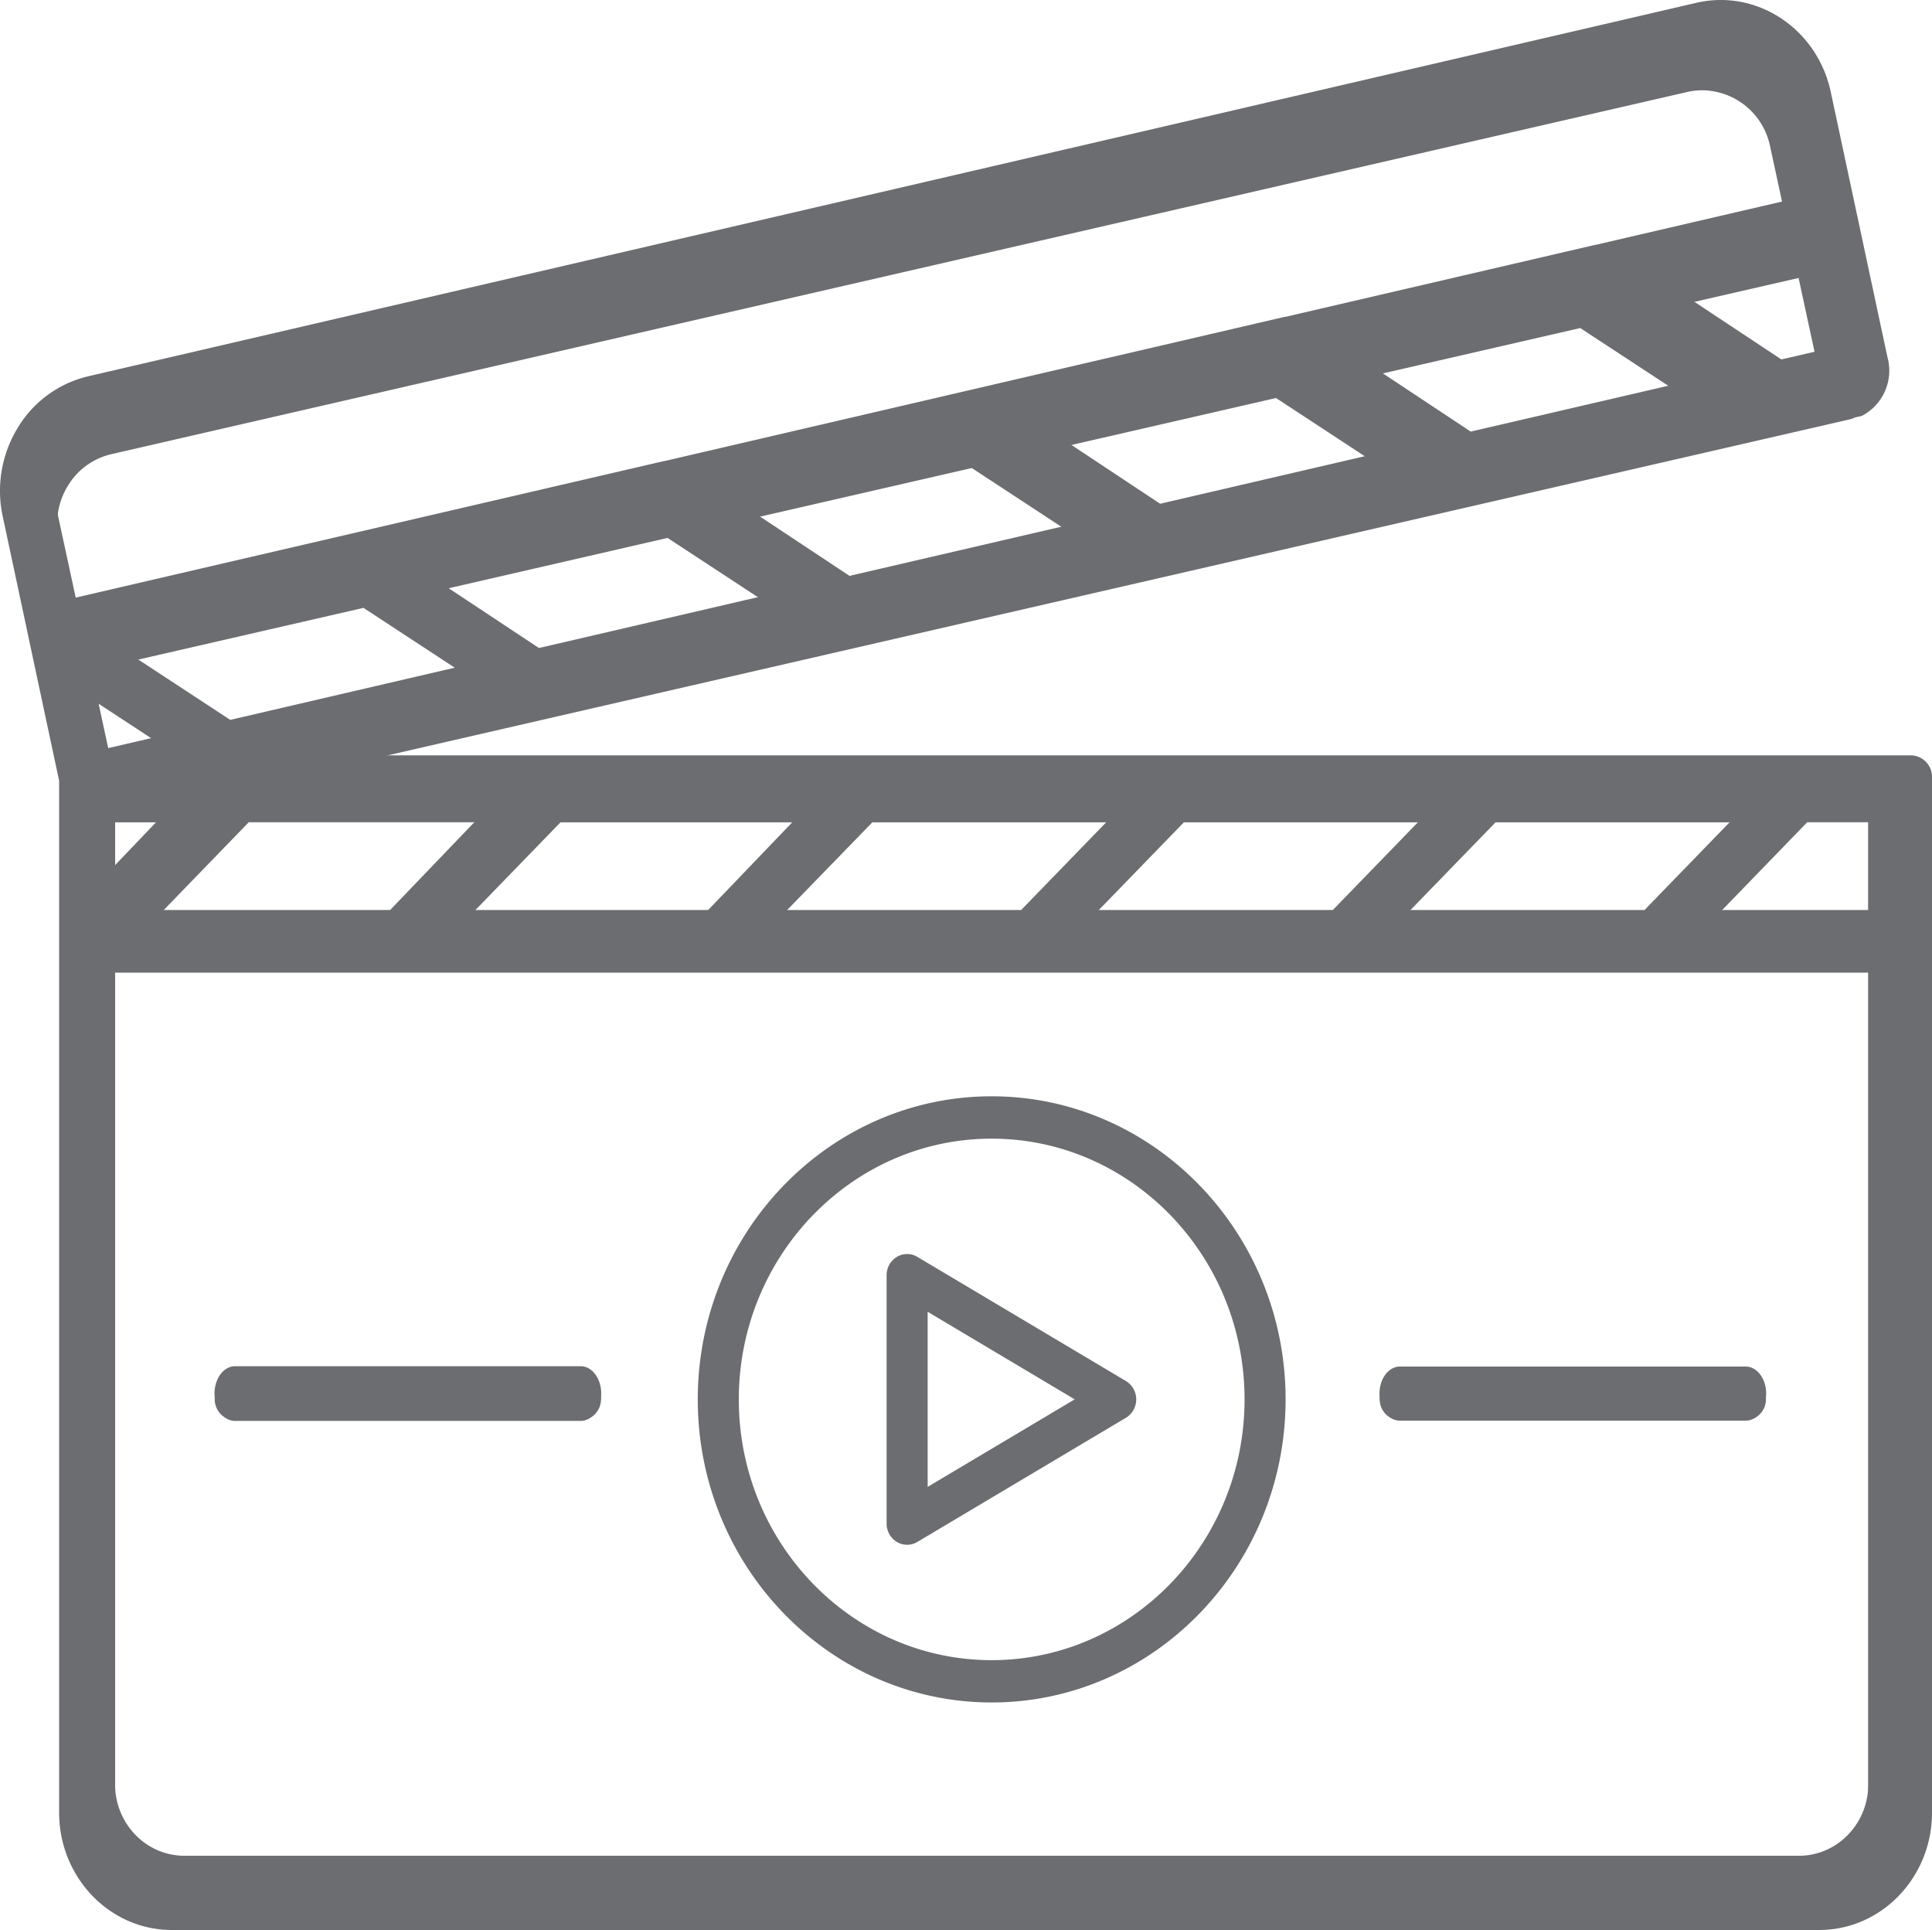
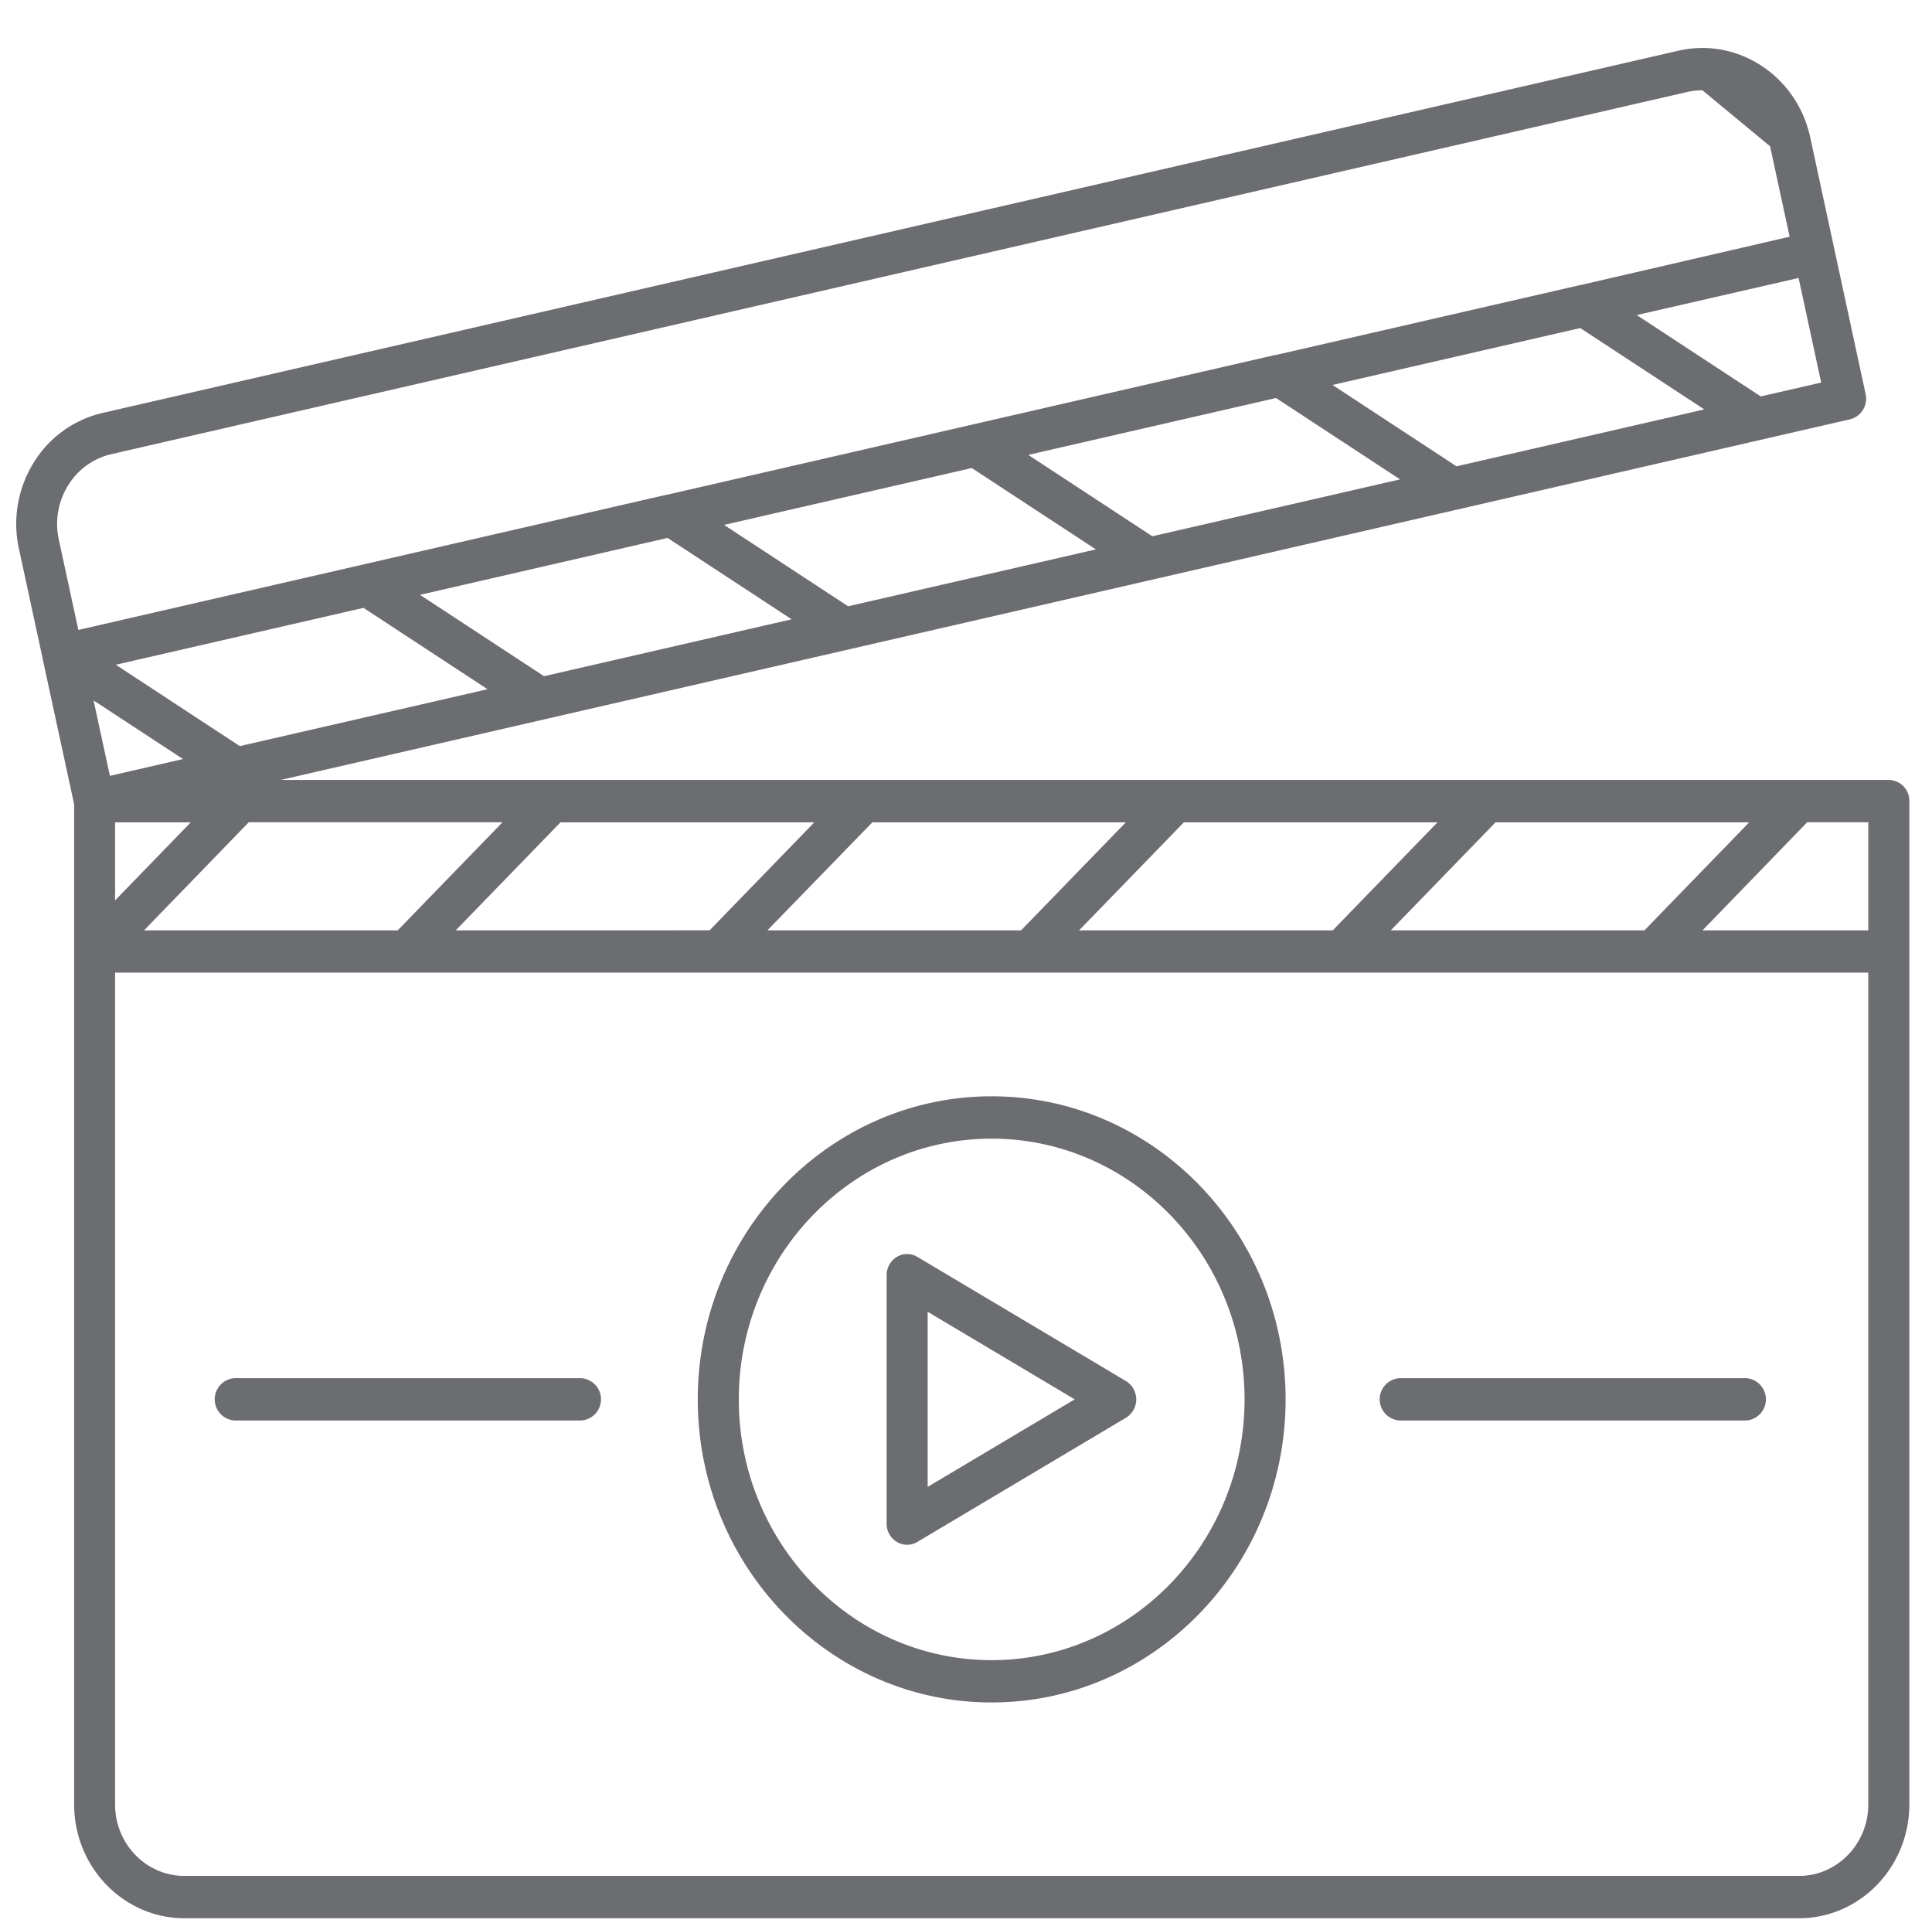
<svg xmlns="http://www.w3.org/2000/svg" id="Capa_1" data-name="Capa 1" viewBox="0 0 522.48 521.85">
  <defs>
    <style>.cls-1{fill:#6c6d70;}</style>
  </defs>
  <title>play-video</title>
-   <path class="cls-1" d="M485.6,518.68H49c-16.46,0-29.85-13.81-29.85-30.78V217.49l-8.45-39.06a.07.07,0,0,0,0-.05l-6.48-30a31.33,31.33,0,0,1,3.94-23.2,29.67,29.67,0,0,1,18.7-13.53L453,13.71c16.05-3.69,32,6.78,35.63,23.34h0l15,69.5a5.74,5.74,0,0,1-4.22,6.83L75,210.89H509.9a5.63,5.63,0,0,1,5.55,5.72V487.9C515.45,504.87,502.06,518.68,485.6,518.68ZM30.22,263V487.9c0,10.66,8.4,19.33,18.75,19.33H485.6c10.34,0,18.75-8.67,18.75-19.33V263Zm429.3-11.45h44.83V222.33H487.83Zm-84.3,0h68.6l28.31-29.19H403.54Zm-84.29,0h68.6l28.31-29.19H319.25Zm-84.29,0h68.6l28.31-29.19H235Zm-84.29,0H191l28.31-29.19H150.67Zm-84.29,0h68.6L135,222.33H66.37Zm-7.84-29.19v21.1l20.46-21.1ZM24.41,189.4l4.41,20.38,19.77-4.54Zm6-9.66,33.54,22,67-15.38-33.55-22Zm82.27-18.9,33.55,22,66.95-15.39-33.55-22ZM459.49,24.41a18.43,18.43,0,0,0-4.08.46L29.23,122.8a18.6,18.6,0,0,0-11.74,8.5A19.7,19.7,0,0,0,15,145.88l5.29,24.45,159-36.54.14,0L343.86,96l.21,0,82.11-18.87.12,0L483.08,64l-5.29-24.45h0A18.92,18.92,0,0,0,459.49,24.41ZM194.92,141.93l33.54,22,67-15.38-33.55-22ZM277.18,123l33.55,22,67-15.38-33.55-22Zm82.28-18.91,33.54,22,67-15.39-33.55-22Zm82.27-18.9,33.54,22,16.34-3.75L485.5,75.16ZM267.28,460.33c-43.82,0-79.48-36.76-79.48-81.95s35.66-81.95,79.48-81.95,79.49,36.77,79.49,81.95S311.11,460.33,267.28,460.33Zm0-152.45c-37.7,0-68.38,31.63-68.38,70.51s30.68,70.5,68.38,70.5,68.39-31.63,68.39-70.5S305,307.88,267.28,307.88ZM244.42,417.69a5.35,5.35,0,0,1-2.78-.77,5.76,5.76,0,0,1-2.77-4.95V344.8a5.76,5.76,0,0,1,2.77-4.95,5.37,5.37,0,0,1,5.55,0l56.42,33.58a5.82,5.82,0,0,1,0,9.91l-56.42,33.58A5.29,5.29,0,0,1,244.42,417.69Zm5.55-63v47.35l39.77-23.67Zm221.21,29.4H377.71a5.73,5.73,0,0,1,0-11.45h93.47a5.73,5.73,0,0,1,0,11.45Zm-315,0H62.66a5.73,5.73,0,0,1,0-11.45h93.48a5.73,5.73,0,0,1,0,11.45Z" transform="translate(0.9 0)" />
-   <path class="cls-1" d="M485.6,513.23H49c-16.46,0-29.85-13.81-29.85-30.78V212L10.67,173a.07.07,0,0,0,0,0l-6.48-30a31.33,31.33,0,0,1,3.94-23.2,29.67,29.67,0,0,1,18.7-13.53L453,8.26C469.05,4.57,485,15,488.63,31.6h0l15,69.5a5.74,5.74,0,0,1-4.22,6.83L75,205.44H509.9a5.63,5.63,0,0,1,5.55,5.72V482.45C515.45,499.42,502.06,513.23,485.6,513.23ZM30.22,257.52V482.45c0,10.66,8.4,19.33,18.75,19.33H485.6c10.34,0,18.75-8.67,18.75-19.33V257.52Zm429.3-11.45h44.83V216.88H487.83Zm-84.3,0h68.6l28.31-29.19H403.54Zm-84.29,0h68.6l28.31-29.19H319.25Zm-84.29,0h68.6l28.31-29.19H235Zm-84.29,0H191l28.31-29.19H150.67Zm-84.29,0h68.6L135,216.88H66.37Zm-7.84-29.19V238l20.46-21.1ZM24.41,184l4.41,20.38,19.77-4.54Zm6-9.66,33.54,22,67-15.38-33.55-22Zm82.27-18.91,33.55,22L213.14,162l-33.55-22ZM459.49,19a18.43,18.43,0,0,0-4.08.46L29.23,117.35a18.6,18.6,0,0,0-11.74,8.5A19.7,19.7,0,0,0,15,140.43l5.29,24.45,159-36.54.14,0L343.86,90.54l.21-.05,82.11-18.87.12,0,56.78-13.05-5.29-24.45h0A18.92,18.92,0,0,0,459.49,19ZM194.92,136.48l33.54,22,67-15.38-33.55-22Zm82.26-18.9,33.55,22,67-15.38-33.55-22Zm82.28-18.91,33.54,22,67-15.39-33.55-22Zm82.27-18.9,33.54,22L491.61,98,485.5,69.71Zm29.45,304.34H377.71c-3.07,0-5.55-3.27-5.55-7.31s2.48-7.3,5.55-7.3h93.47c3.06,0,5.55,3.27,5.55,7.3S474.24,384.11,471.18,384.11Zm-315,.09H62.66c-3.06,0-5.55-3.32-5.55-7.4s2.49-7.39,5.55-7.39h93.48c3.06,0,5.55,3.31,5.55,7.39S159.2,384.2,156.14,384.2Z" transform="translate(0.9 0)" />
-   <path class="cls-1" d="M491.11,521.85H45.55c-16.8,0-30.46-14.24-30.46-31.75v-279L6.47,170.74s0,0,0-.05l-6.62-31a32.69,32.69,0,0,1,4-23.94,30.35,30.35,0,0,1,19.08-14L457.85.76c16.37-3.8,32.7,7,36.35,24.09h0l15.33,71.71a13.79,13.79,0,0,1-7,15.93L72.14,204.24H515.91a5.8,5.8,0,0,1,5.67,5.91v280C521.58,507.61,507.91,521.85,491.11,521.85ZM26.41,258V490.1c0,11,8.58,19.95,19.14,19.95H491.11c10.56,0,19.14-8.95,19.14-19.95V258ZM464.5,246.17h45.75V216.05H493.39Zm-86,0h70l28.89-30.12h-70Zm-86,0h70l28.89-30.12h-70Zm-86,0h70l28.89-30.12h-70Zm-86,0h70l28.89-30.12h-70Zm-86,0h70l28.89-30.12h-70Zm-8-30.12v21.77L47.3,216.05Zm-5.92-34,4.5,21,20.17-4.69Zm6.08-10L60.8,194.78l68.32-15.88L94.89,156.22Zm83.95-19.51,34.24,22.68,68.32-15.87-34.23-22.69Zm354-140.78a18,18,0,0,0-4.16.48L25.41,113.34a19,19,0,0,0-12,8.77,20.55,20.55,0,0,0-2.52,15l5.39,25.24L178.6,124.68l.15,0,167.73-39,.21,0,83.79-19.47.12,0,57.94-13.46-5.39-25.24h0A19.37,19.37,0,0,0,464.47,11.81Zm-270,121.27,34.23,22.68L297,139.89,262.8,117.2Zm84-19.51,34.24,22.69L381,120.38,346.76,97.7Zm84-19.5,34.23,22.68L465,100.88,430.71,78.19Zm84-19.51,34.23,22.68,16.67-3.87L491,64.18Z" transform="translate(0.9 0)" />
-   <path class="cls-1" d="M547.83,89.17" transform="translate(0.9 0)" />
+   <path class="cls-1" d="M485.6,518.68H49c-16.46,0-29.85-13.81-29.85-30.78V217.49l-8.45-39.06a.07.07,0,0,0,0-.05l-6.48-30a31.33,31.33,0,0,1,3.94-23.2,29.67,29.67,0,0,1,18.7-13.53L453,13.71c16.05-3.69,32,6.78,35.63,23.34h0l15,69.5a5.74,5.74,0,0,1-4.22,6.83L75,210.89H509.9a5.63,5.63,0,0,1,5.55,5.72V487.9C515.45,504.87,502.06,518.68,485.6,518.68ZM30.22,263V487.9c0,10.66,8.4,19.33,18.75,19.33H485.6c10.34,0,18.75-8.67,18.75-19.33V263Zm429.3-11.45h44.83V222.33H487.83Zm-84.3,0h68.6l28.31-29.19H403.54Zm-84.29,0h68.6l28.31-29.19H319.25Zm-84.29,0h68.6l28.31-29.19H235Zm-84.29,0H191l28.31-29.19H150.67Zm-84.29,0h68.6L135,222.33H66.37Zm-7.84-29.19v21.1l20.46-21.1ZM24.41,189.4l4.41,20.38,19.77-4.54Zm6-9.66,33.54,22,67-15.38-33.55-22Zm82.27-18.9,33.55,22,66.95-15.39-33.55-22ZM459.49,24.41a18.43,18.43,0,0,0-4.08.46L29.23,122.8a18.6,18.6,0,0,0-11.74,8.5A19.7,19.7,0,0,0,15,145.88l5.29,24.45,159-36.54.14,0L343.86,96l.21,0,82.11-18.87.12,0L483.08,64l-5.29-24.45h0ZM194.92,141.93l33.54,22,67-15.38-33.55-22ZM277.18,123l33.55,22,67-15.38-33.55-22Zm82.28-18.91,33.54,22,67-15.39-33.55-22Zm82.27-18.9,33.54,22,16.34-3.75L485.5,75.16ZM267.28,460.33c-43.82,0-79.48-36.76-79.48-81.95s35.66-81.95,79.48-81.95,79.49,36.77,79.49,81.95S311.11,460.33,267.28,460.33Zm0-152.45c-37.7,0-68.38,31.63-68.38,70.51s30.68,70.5,68.38,70.5,68.39-31.63,68.39-70.5S305,307.88,267.28,307.88ZM244.42,417.69a5.35,5.35,0,0,1-2.78-.77,5.76,5.76,0,0,1-2.77-4.95V344.8a5.76,5.76,0,0,1,2.77-4.95,5.37,5.37,0,0,1,5.55,0l56.42,33.58a5.82,5.82,0,0,1,0,9.91l-56.42,33.58A5.29,5.29,0,0,1,244.42,417.69Zm5.55-63v47.35l39.77-23.67Zm221.21,29.4H377.71a5.73,5.73,0,0,1,0-11.45h93.47a5.73,5.73,0,0,1,0,11.45Zm-315,0H62.66a5.73,5.73,0,0,1,0-11.45h93.48a5.73,5.73,0,0,1,0,11.45Z" transform="translate(0.9 0)" />
</svg>